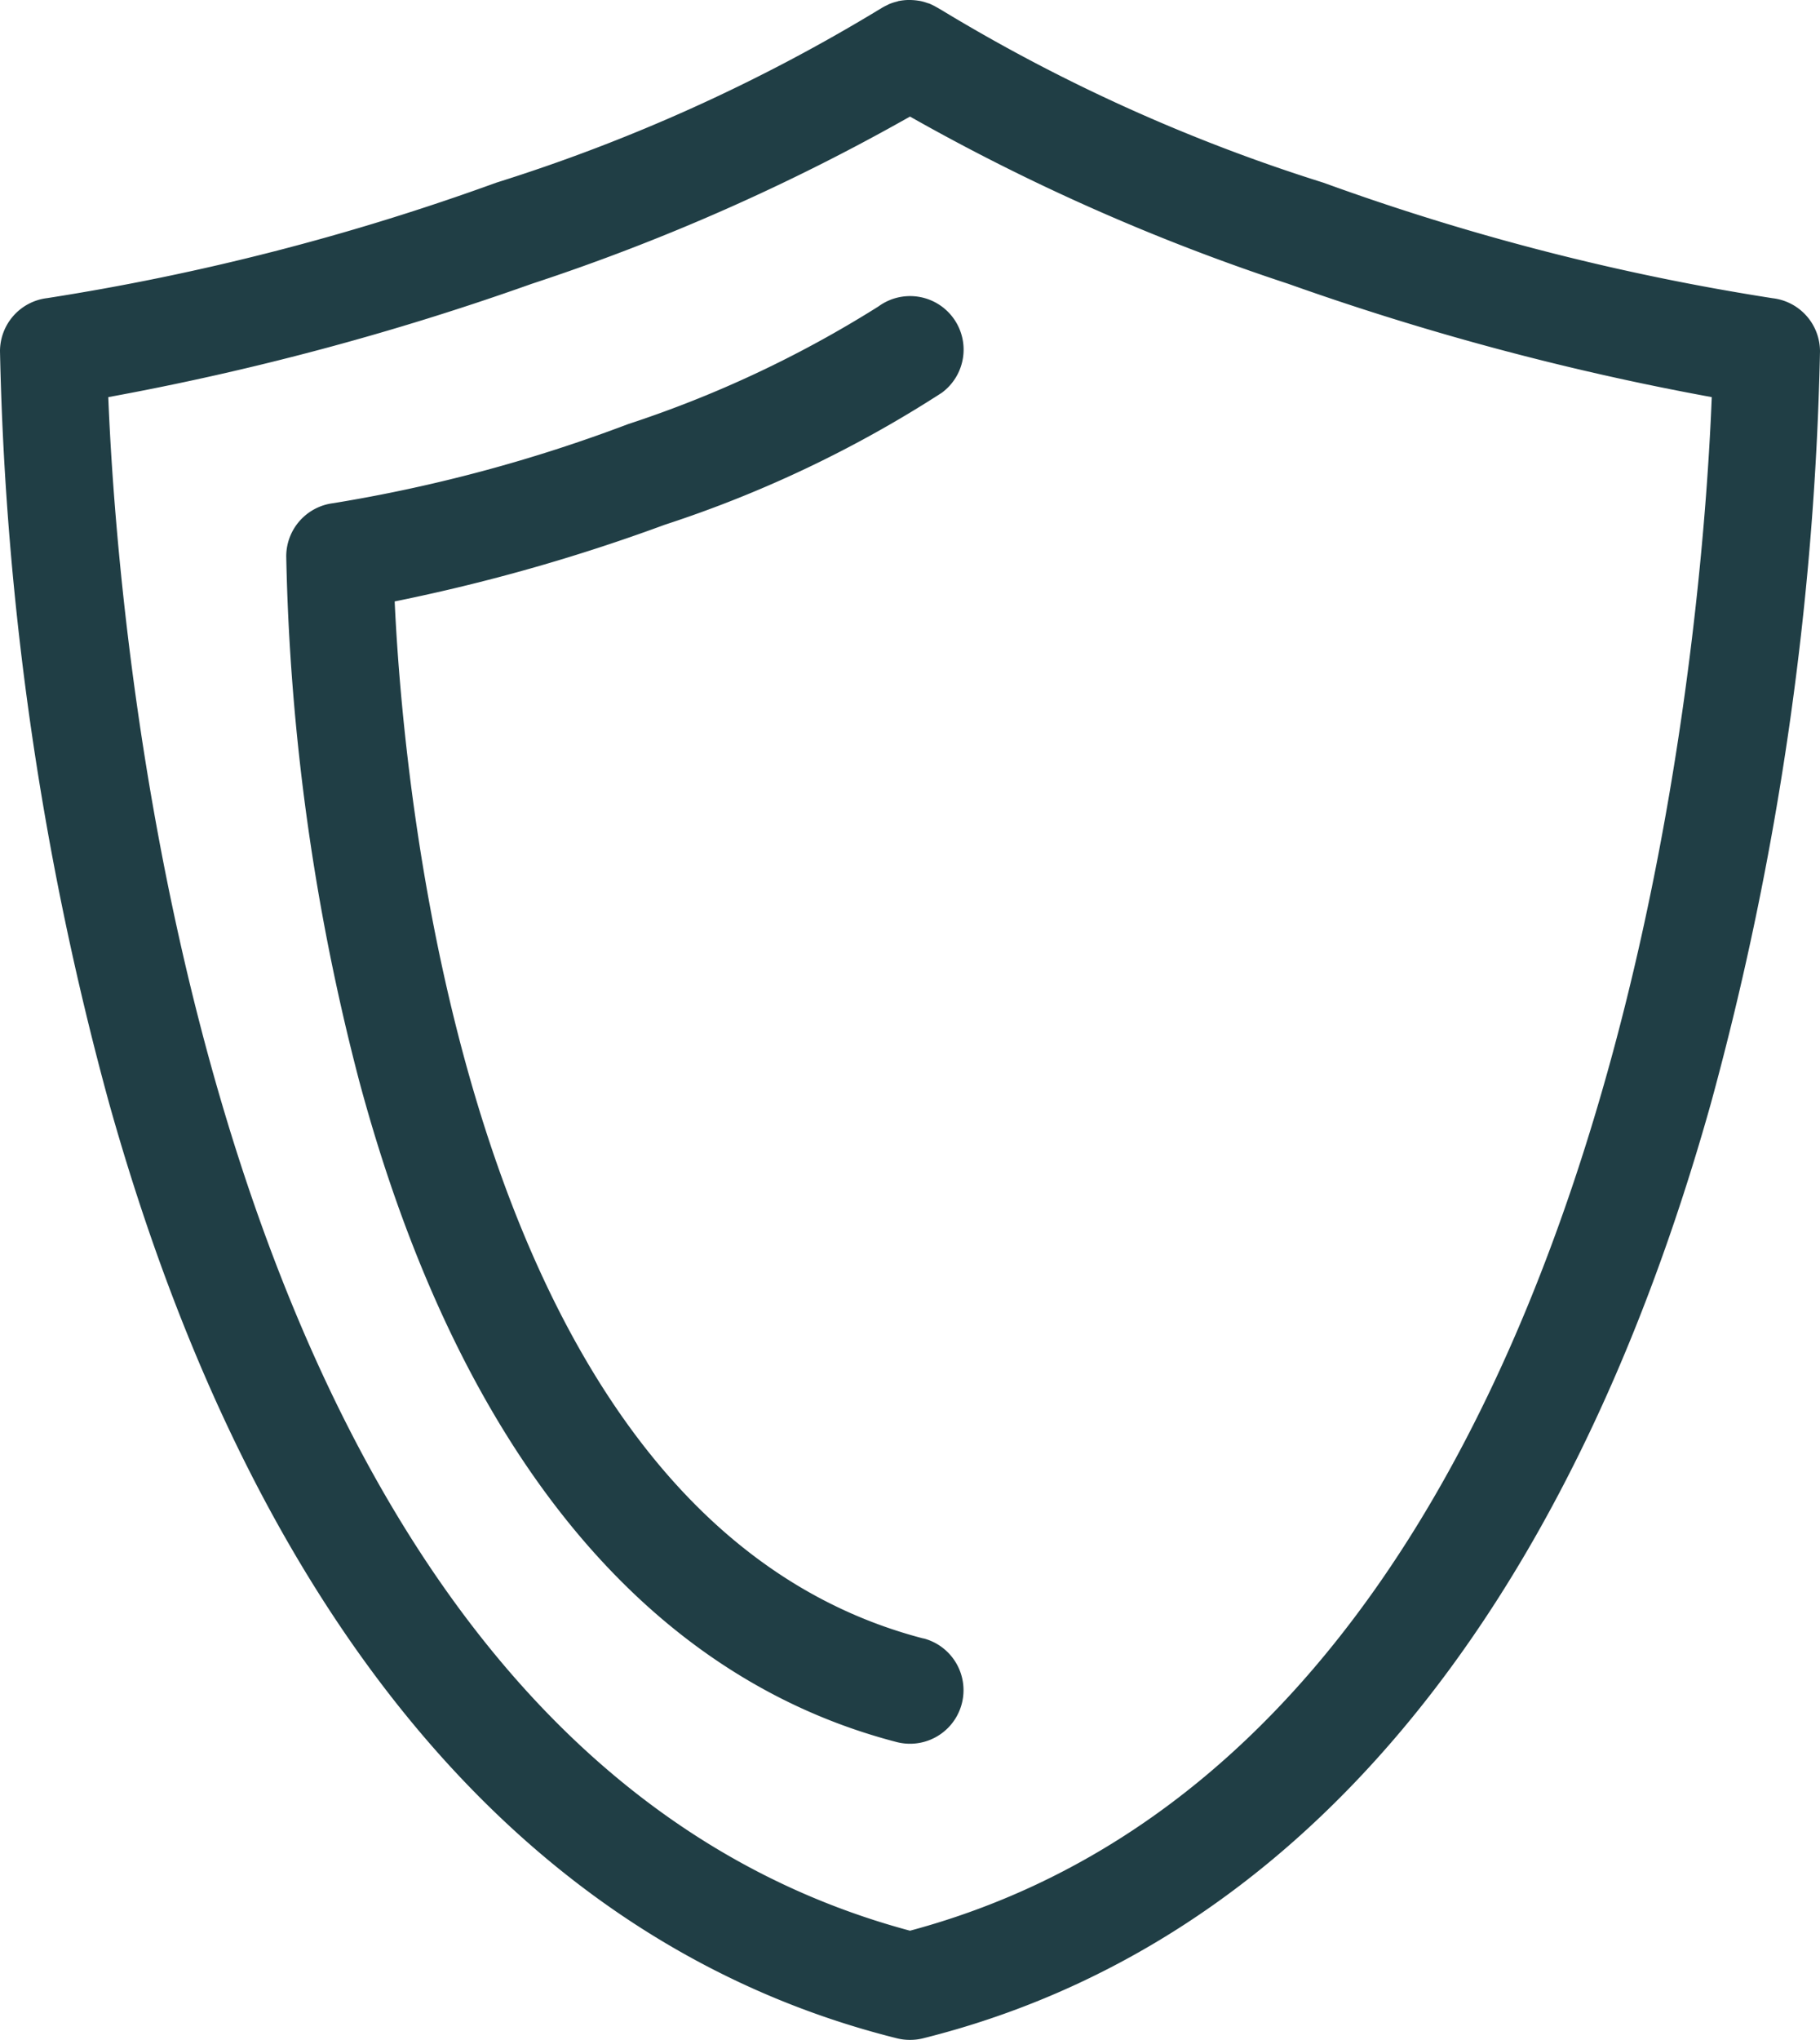
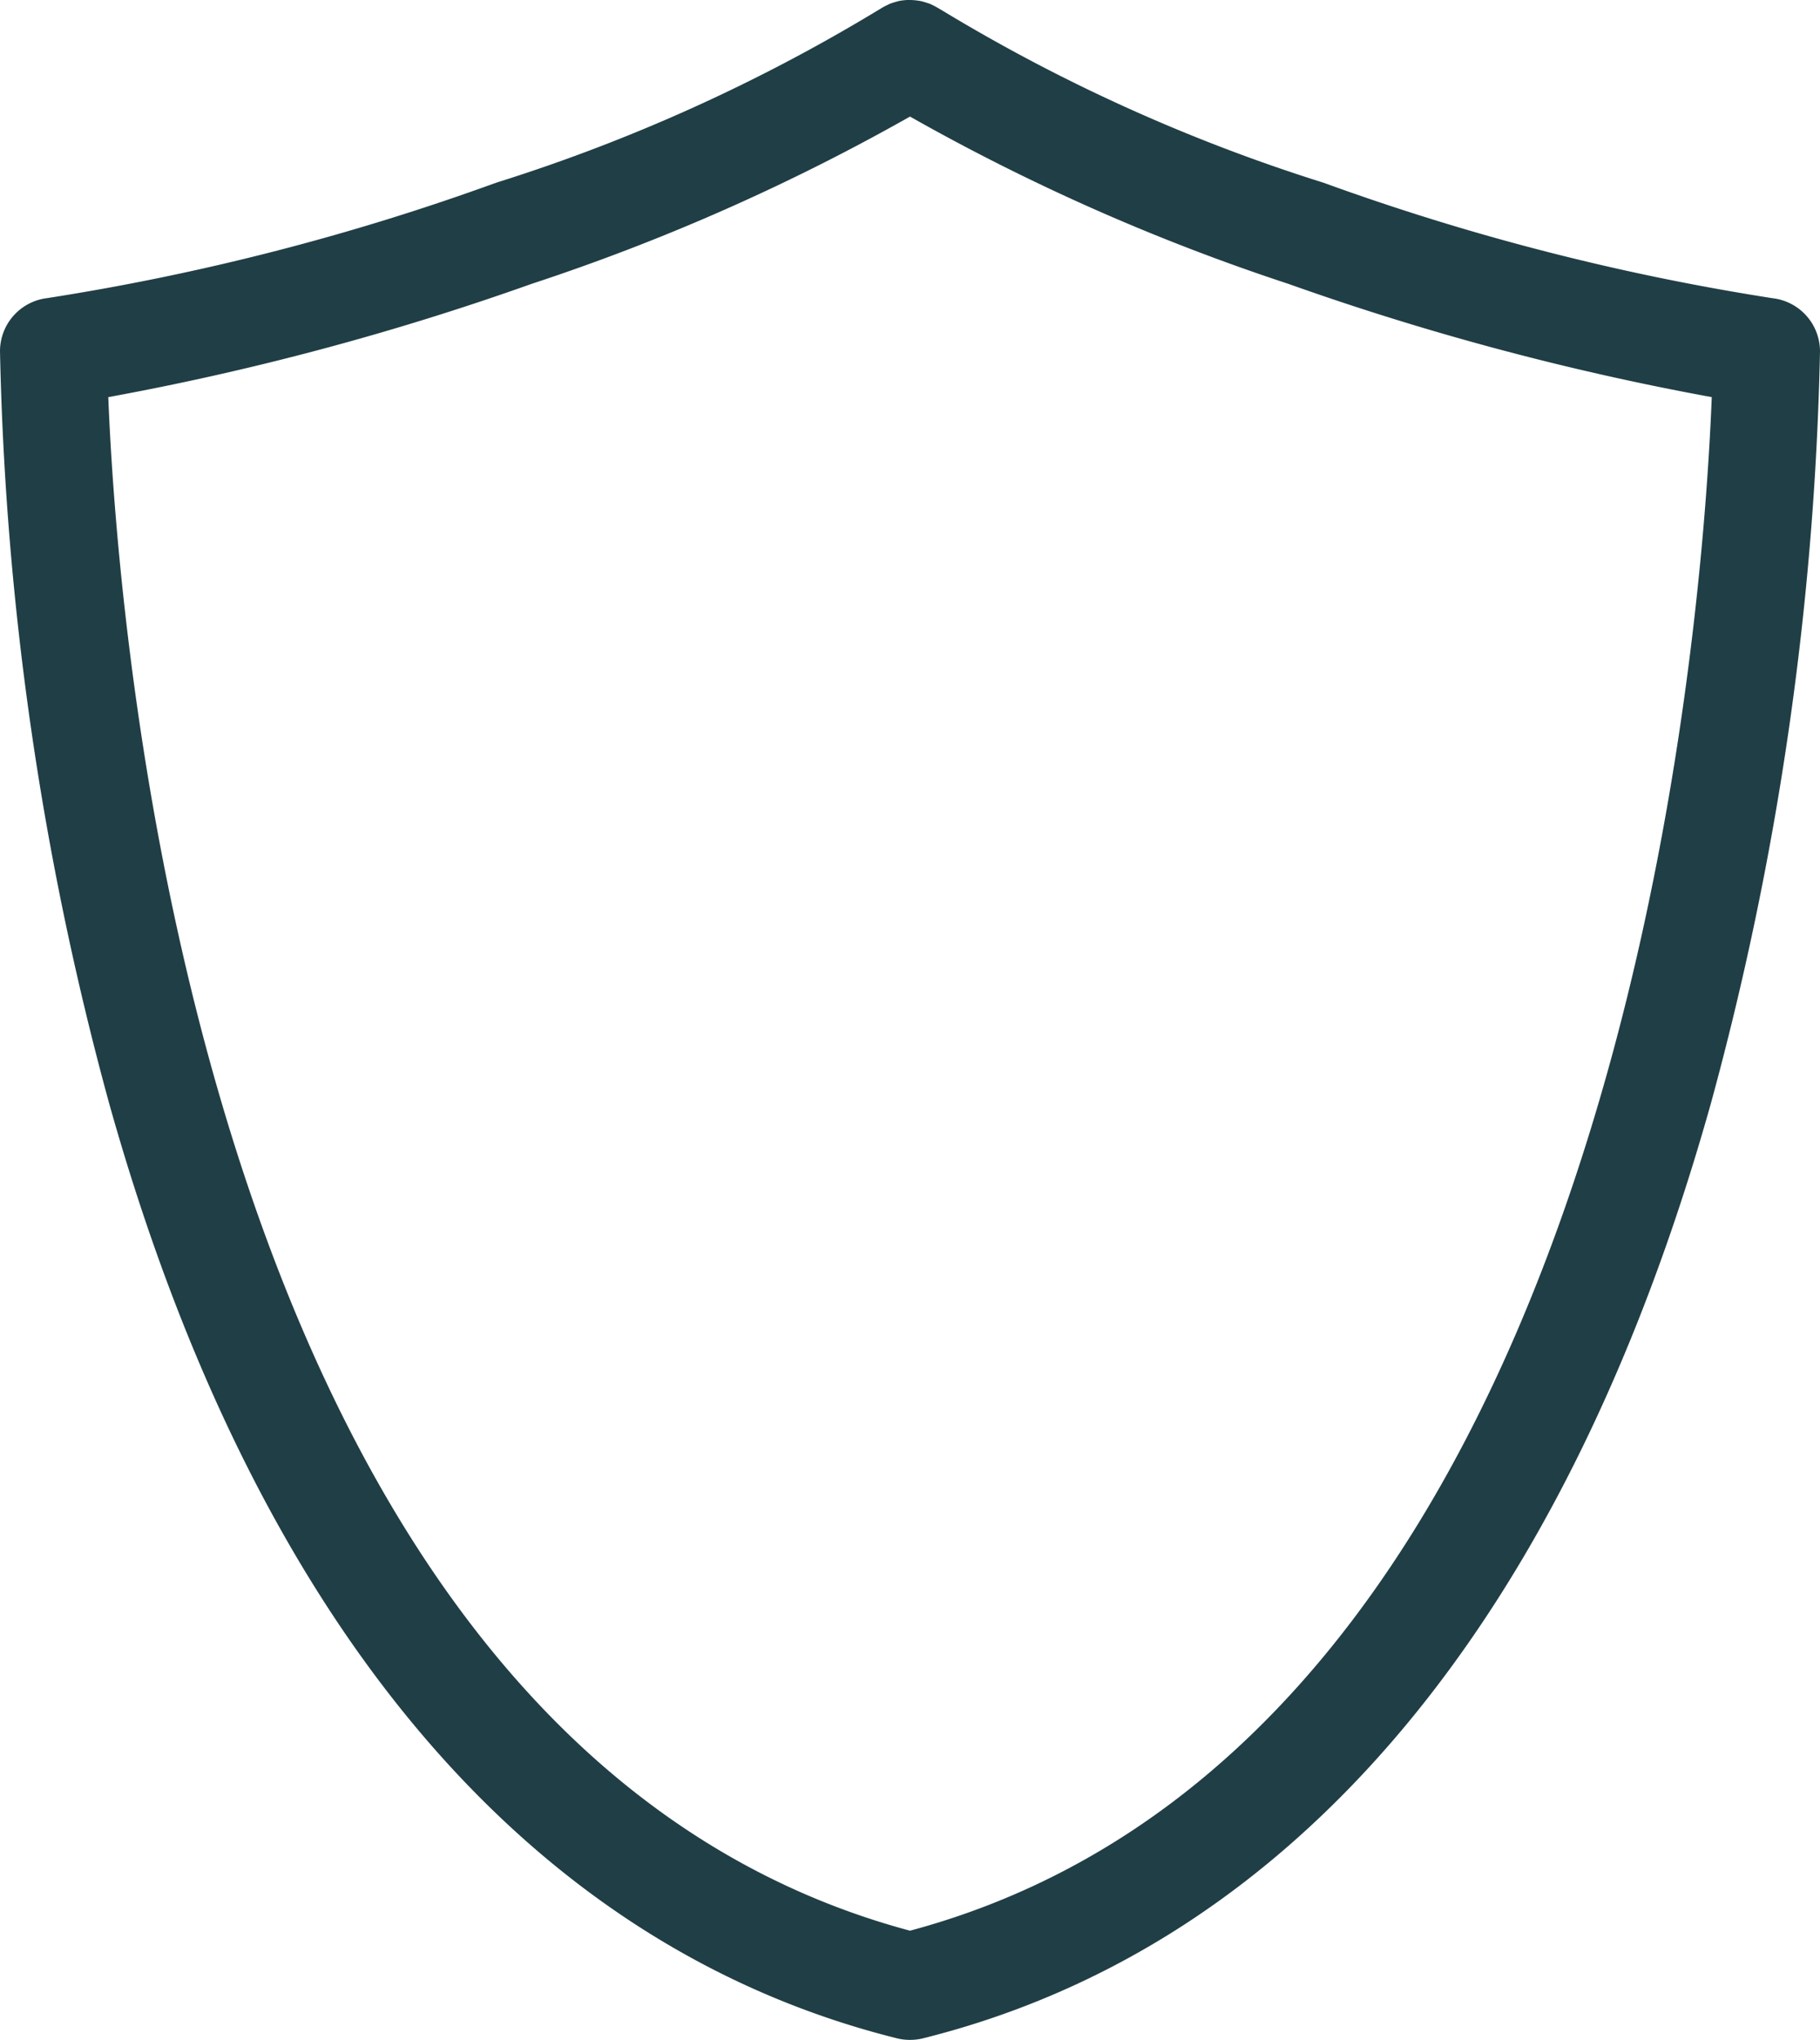
<svg xmlns="http://www.w3.org/2000/svg" width="44.624" height="50.001" viewBox="0 0 44.624 50.001">
  <g id="Gruppe_532" data-name="Gruppe 532" transform="translate(-218.415 -471.982)">
-     <path id="Pfad_2521" data-name="Pfad 2521" d="M241.057,512.139c-11.2-2.911-12.751-20.766-12.965-25.417a44.9,44.9,0,0,0,6.618-1.878,29.139,29.139,0,0,0,6.794-3.234,1.312,1.312,0,0,0-1.55-2.118,27.7,27.7,0,0,1-6.138,2.884,37.374,37.374,0,0,1-7.229,1.938,1.314,1.314,0,0,0-1.154,1.3,55.07,55.07,0,0,0,1.793,12.875c2.417,8.978,6.971,14.576,13.171,16.187a1.312,1.312,0,0,0,.66-2.54Z" fill="#203e45" />
    <path id="Pfad_2522" data-name="Pfad 2522" d="M261.879,479.291a58.72,58.72,0,0,1-11.011-2.83,42.758,42.758,0,0,1-9.385-4.243c-.012-.008-.026-.013-.038-.021-.028-.019-.058-.033-.087-.05a1.558,1.558,0,0,0-.148-.073c-.02-.008-.04-.013-.06-.019a1.181,1.181,0,0,0-.189-.052l-.036-.005a1.413,1.413,0,0,0-.214-.016l-.039,0a1.338,1.338,0,0,0-.209.023c-.018,0-.036.011-.054.015a1.269,1.269,0,0,0-.187.06c-.023.009-.044.022-.067.033a1.272,1.272,0,0,0-.157.087l-.025.014a42.753,42.753,0,0,1-9.387,4.244,58.717,58.717,0,0,1-11.012,2.83,1.312,1.312,0,0,0-1.159,1.3,75.769,75.769,0,0,0,2.674,18.428c3.569,12.732,10.25,20.659,19.32,22.922a1.3,1.3,0,0,0,.313.038h.008a1.3,1.3,0,0,0,.315-.038c9.07-2.263,15.751-10.19,19.321-22.922a75.8,75.8,0,0,0,2.673-18.428A1.313,1.313,0,0,0,261.879,479.291ZM240.727,519.3c-17.393-4.665-19.424-31.71-19.657-37.585a66.937,66.937,0,0,0,10.379-2.776,51.516,51.516,0,0,0,9.278-4.1,51.515,51.515,0,0,0,9.278,4.1,66.968,66.968,0,0,0,10.38,2.776C260.154,487.591,258.136,514.632,240.727,519.3Z" fill="#203e45" />
  </g>
</svg>